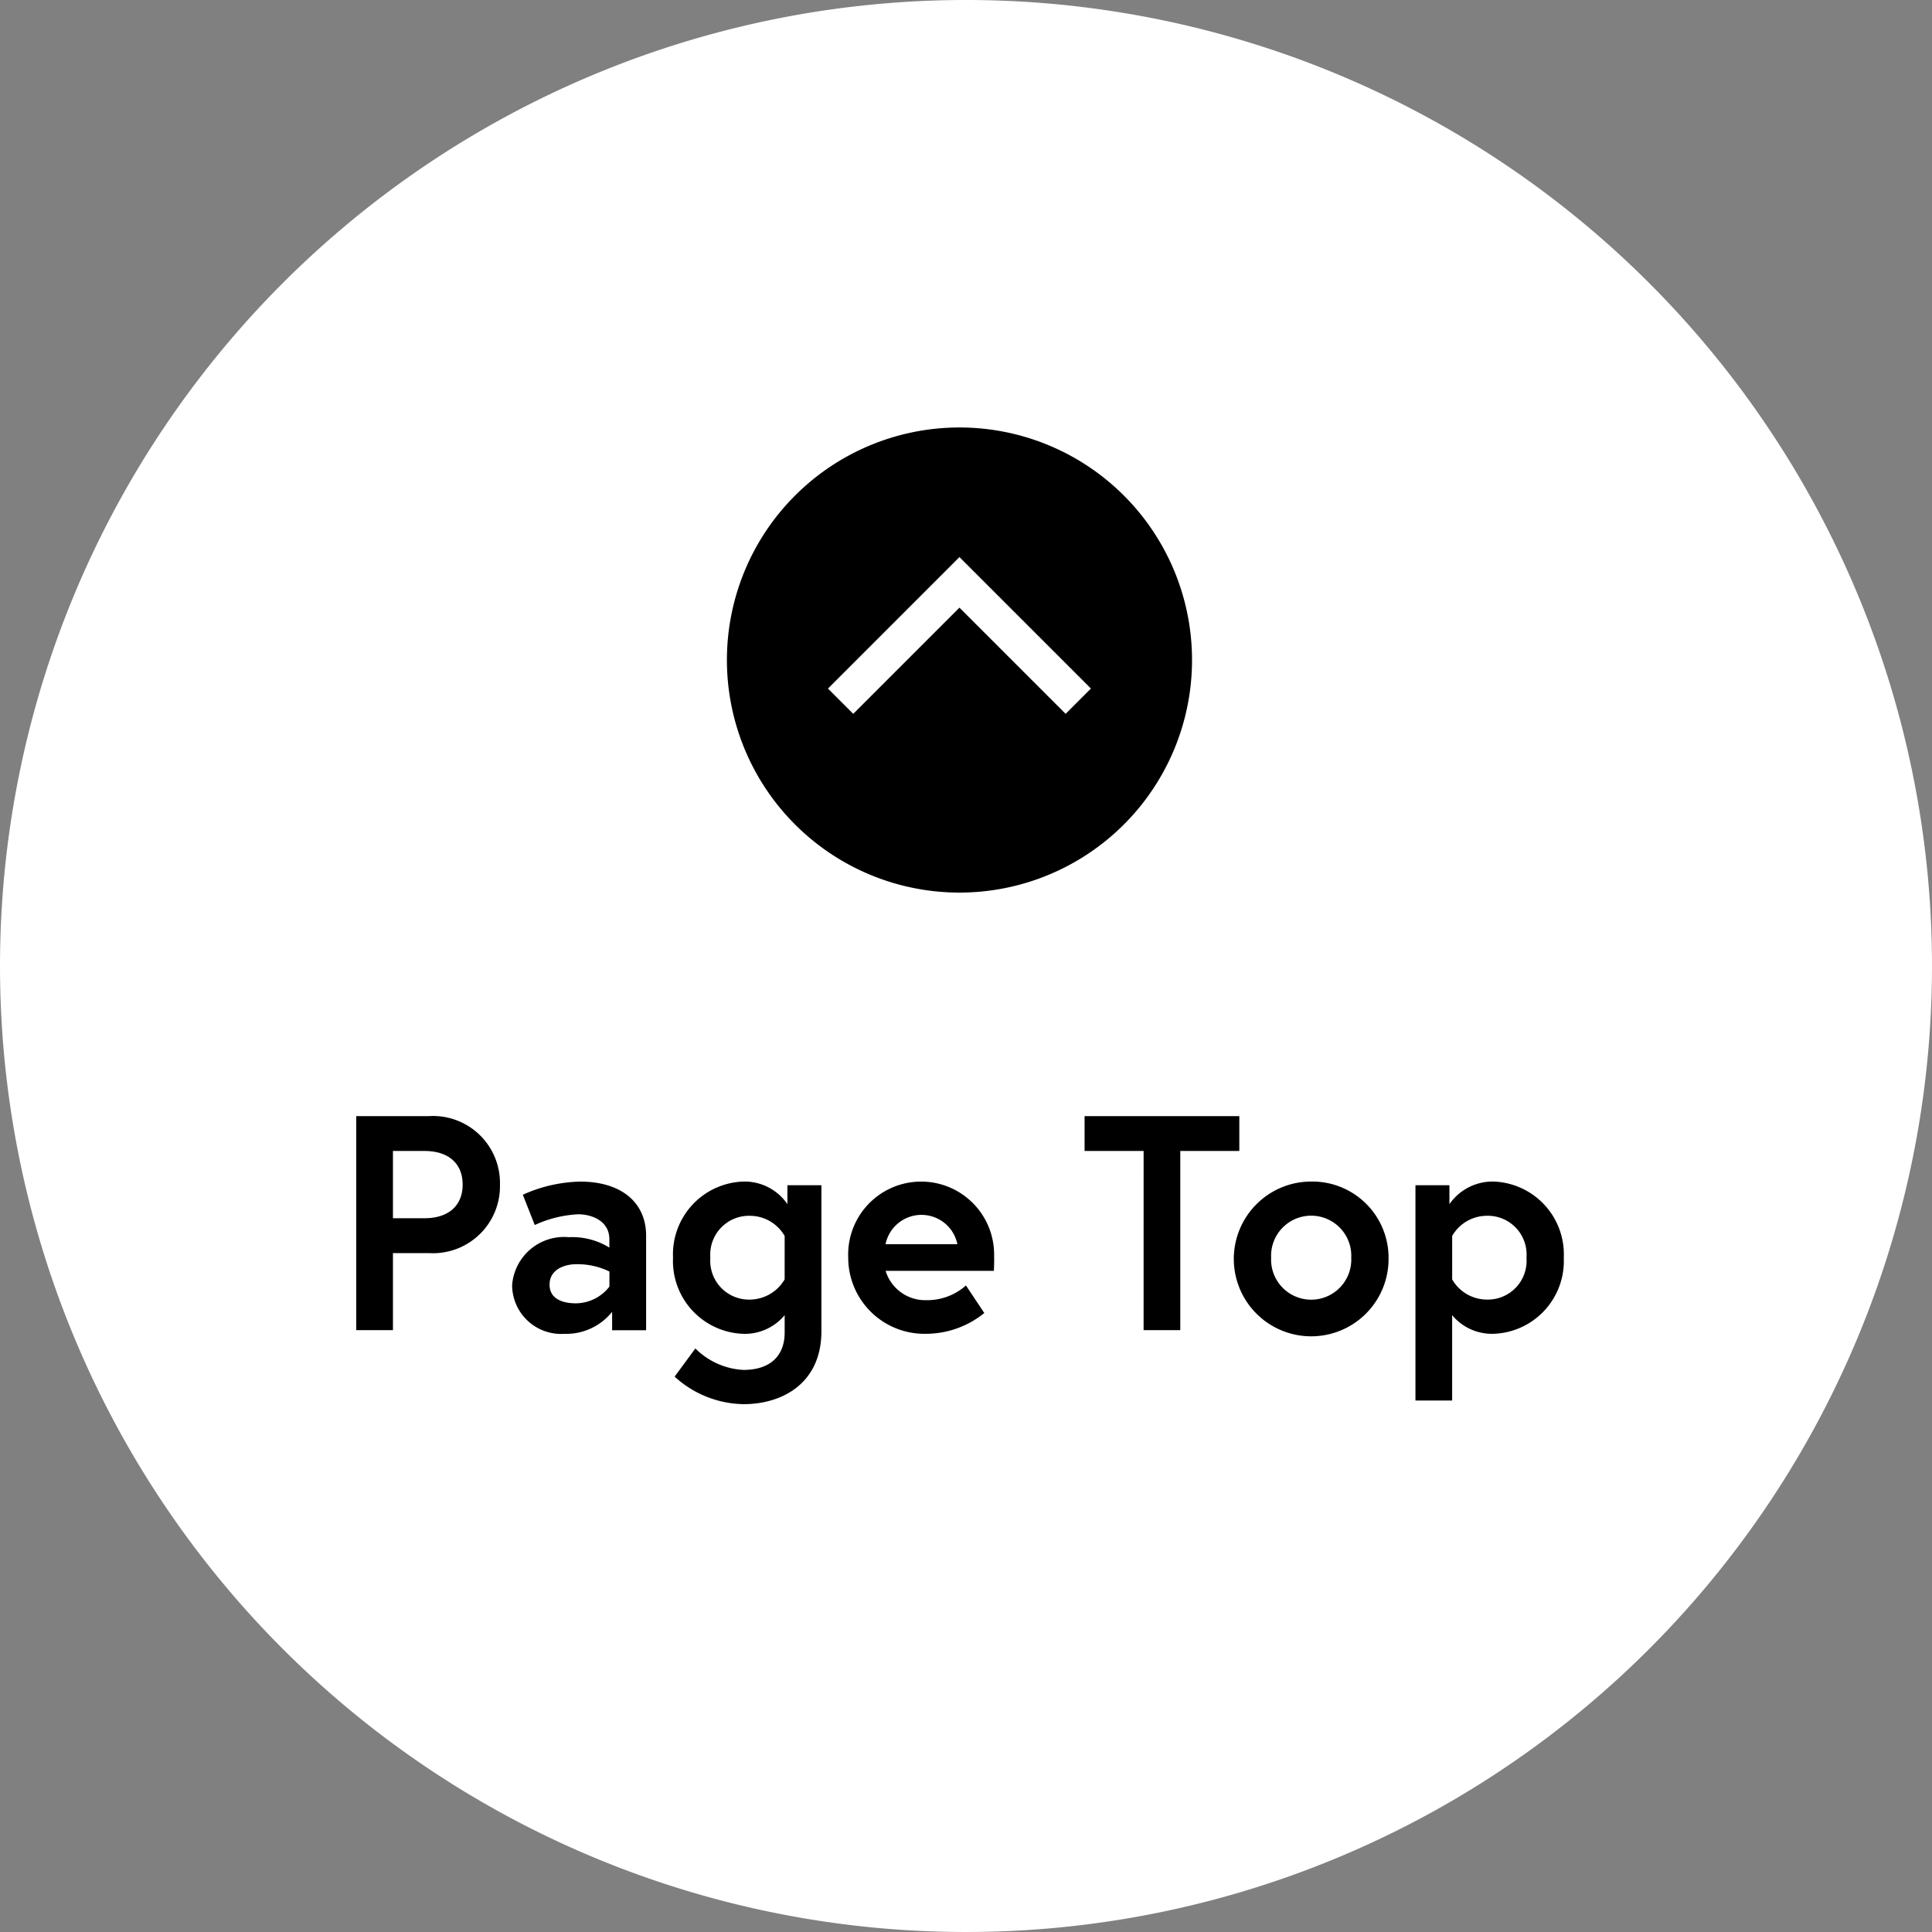
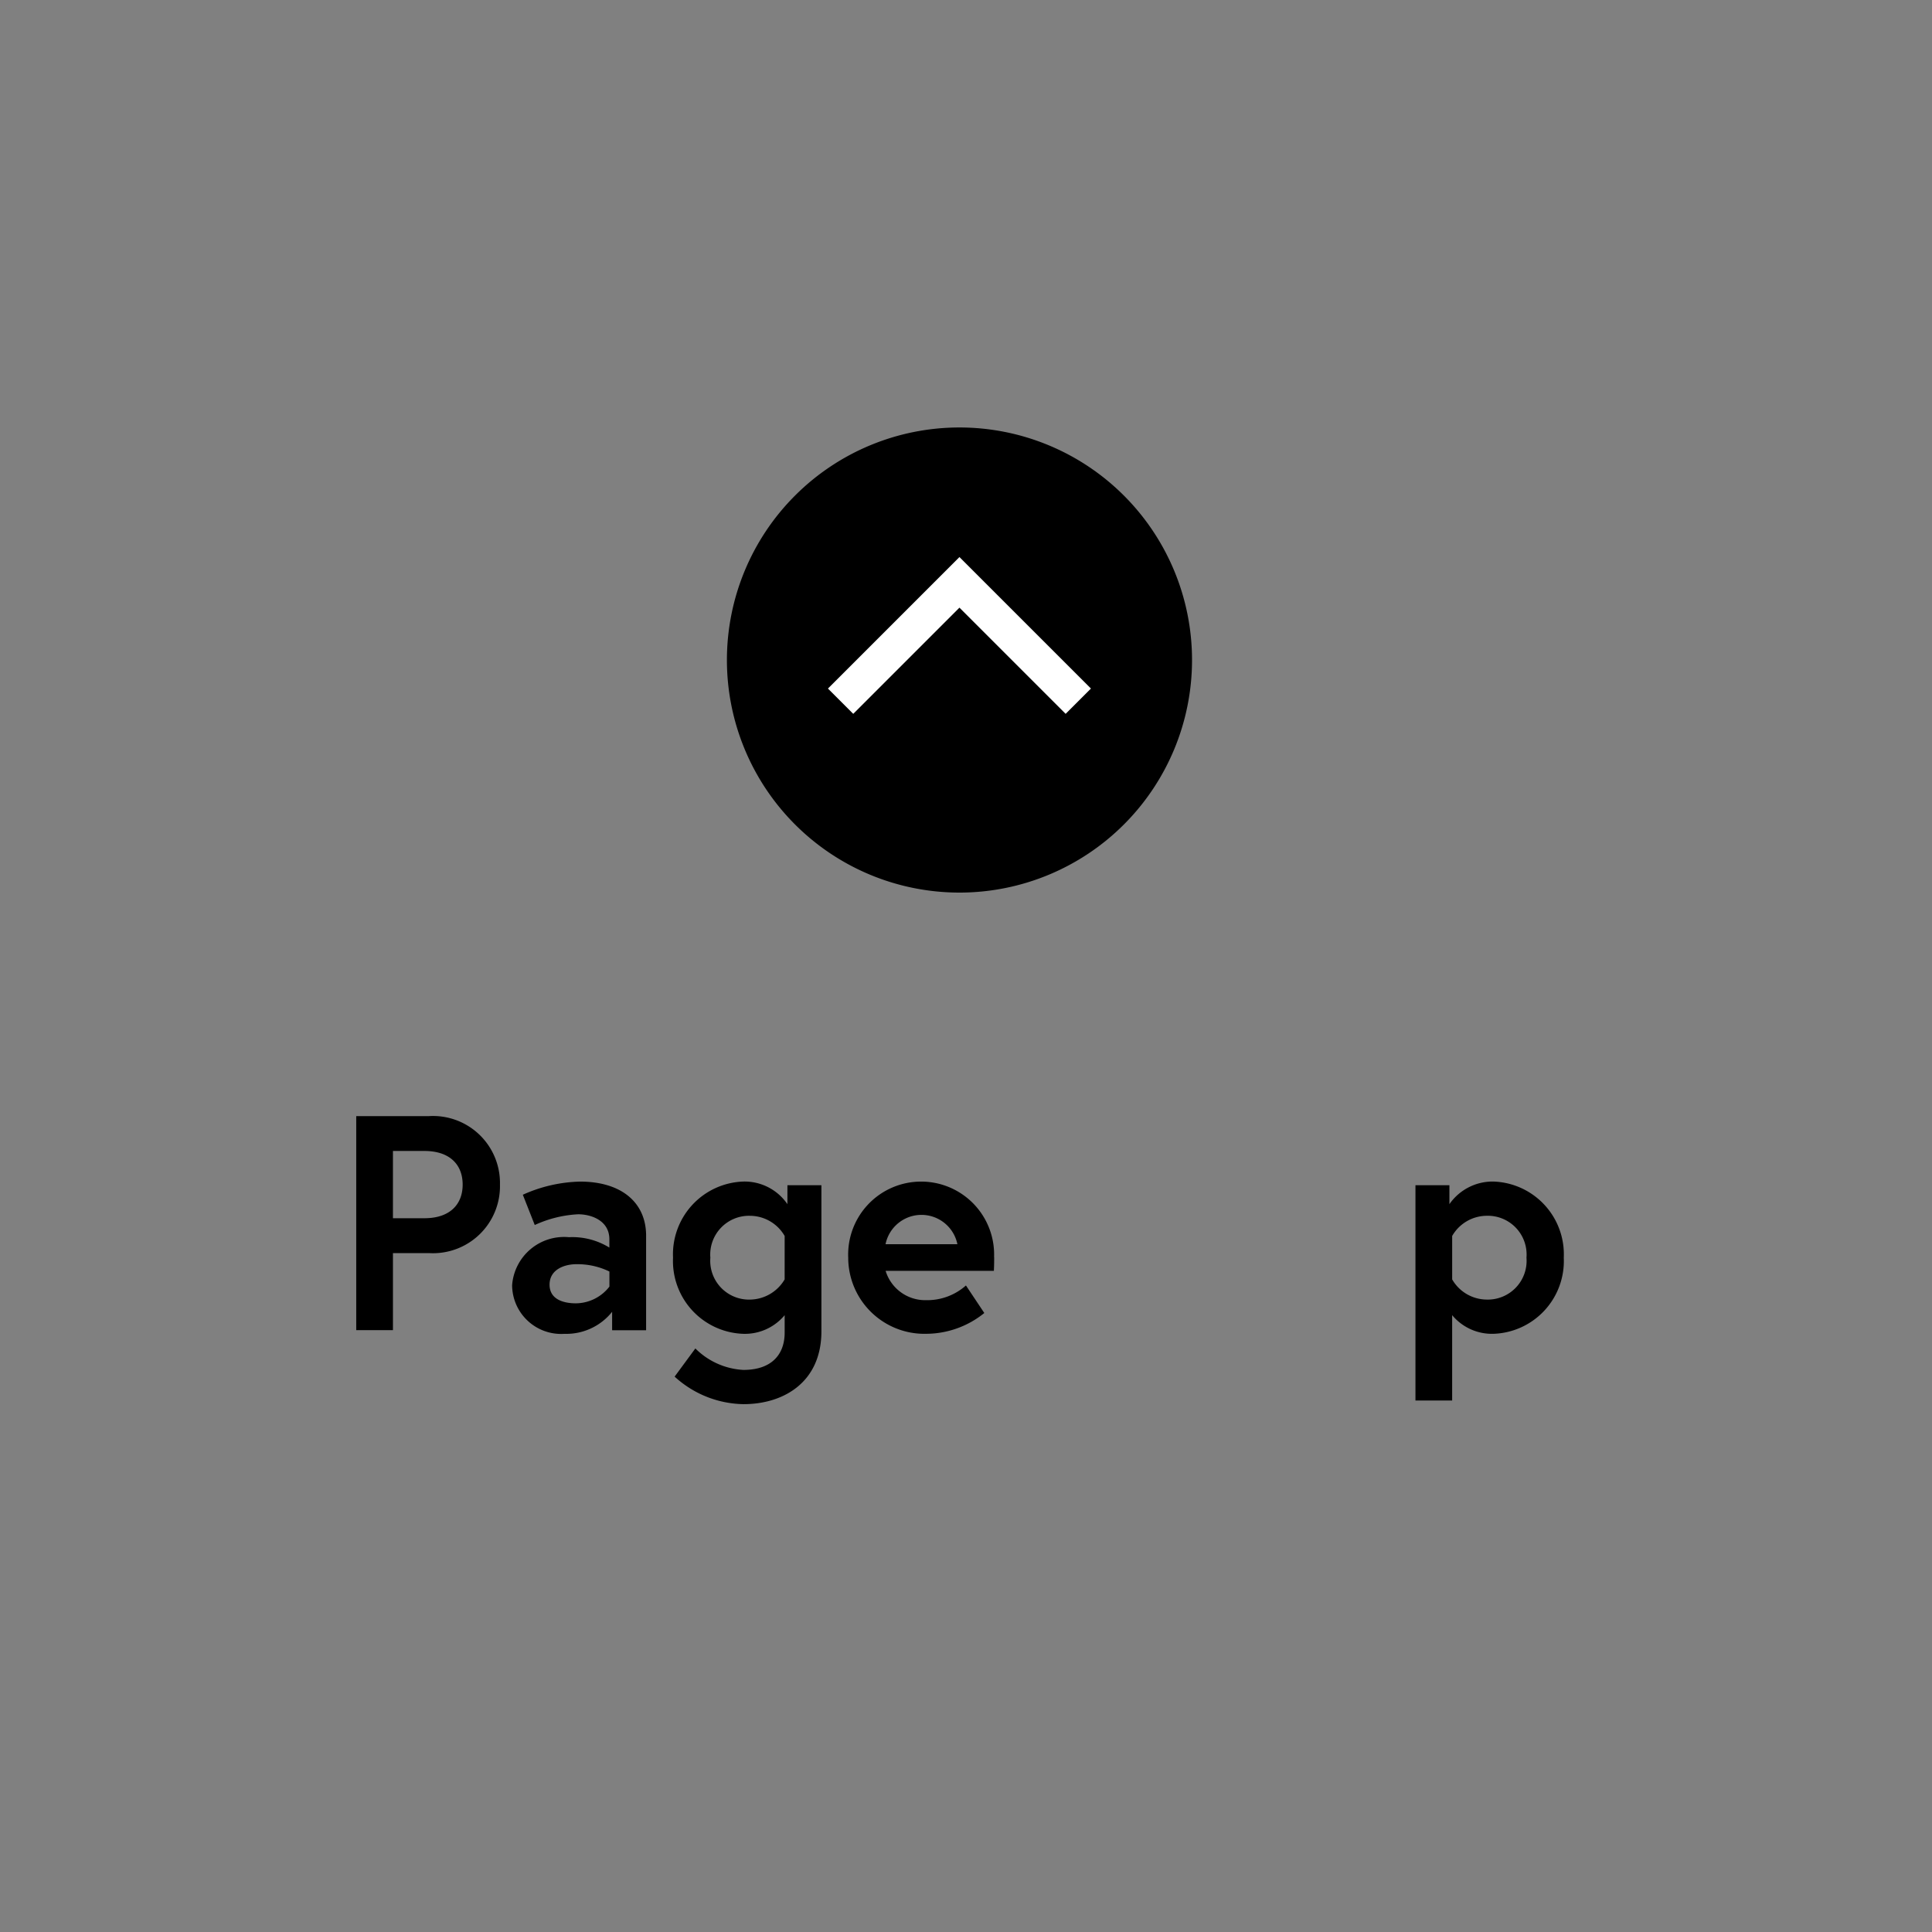
<svg xmlns="http://www.w3.org/2000/svg" height="108" viewBox="0 0 108 108" width="108">
  <rect x="0" y="0" width="108" height="108" fill="#808080" stroke="none" />
-   <path d="m54 0a54 54 0 1 1 -54 54 54 54 0 0 1 54-54z" fill="#fff" />
  <path d="m13 0a13 13 0 1 1 -13 13 13 13 0 0 1 13-13z" transform="matrix(0 -1 1 0 40.635 49.896)" />
  <path d="m0 0 6.643 6.643-6.643 6.644" fill="none" stroke="#fff" stroke-width="2" transform="matrix(0 -1 1 0 46.99 39.197)" />
  <path d="m0 0h4.068a3.745 3.745 0 0 1 3.966 3.829 3.745 3.745 0 0 1 -3.966 3.829h-2.016v4.308h-2.052zm5.949 3.829c0-1.128-.735-1.88-2.137-1.88h-1.76v3.76h1.76c1.4 0 2.137-.752 2.137-1.88" transform="translate(19.914 62.391)" />
  <path d="m42.208 17.6v5.282h-1.9v-1.03a3.281 3.281 0 0 1 -2.667 1.231 2.74 2.74 0 0 1 -2.923-2.718 2.912 2.912 0 0 1 3.18-2.684 3.937 3.937 0 0 1 2.256.581v-.462c0-1.06-1.026-1.4-1.744-1.4a6.576 6.576 0 0 0 -2.427.6l-.667-1.692a8.2 8.2 0 0 1 3.2-.735c2.325 0 3.692 1.18 3.692 3.026m-2.051 2.838v-.837a4.1 4.1 0 0 0 -1.846-.41c-.632 0-1.5.273-1.5 1.145 0 .855.838 1.043 1.47 1.043a2.4 2.4 0 0 0 1.88-.94" transform="translate(-6.09 51.479)" />
  <path d="m74.48 23.083a4.07 4.07 0 0 1 -3.949-4.256 4.07 4.07 0 0 1 3.949-4.257 2.9 2.9 0 0 1 2.445 1.265v-1.06h1.9v8.171c0 2.821-2.085 4.068-4.359 4.068a5.832 5.832 0 0 1 -3.846-1.539l1.159-1.575a4.1 4.1 0 0 0 2.684 1.2c1.59 0 2.308-.872 2.308-2.085v-.975a2.892 2.892 0 0 1 -2.291 1.043m2.291-5.47a2.246 2.246 0 0 0 -1.932-1.128 2.168 2.168 0 0 0 -2.222 2.342 2.168 2.168 0 0 0 2.222 2.342 2.278 2.278 0 0 0 1.931-1.129z" transform="translate(-32.908 51.479)" />
  <path d="m117.7 18.791c0 .154 0 .462-.017.769h-6.052a2.313 2.313 0 0 0 2.269 1.64 3.261 3.261 0 0 0 2.222-.821l1.026 1.539a5.19 5.19 0 0 1 -3.248 1.162 4.259 4.259 0 0 1 -4.359-4.256 4.08 4.08 0 1 1 8.154-.034m-2.051-.718a2.05 2.05 0 0 0 -4.017 0z" transform="translate(-62.125 51.48)" />
-   <path d="m165.466 1.949h-3.3v-1.949h8.65v1.949h-3.3v10.017h-2.051z" transform="translate(-101.537 62.391)" />
-   <path d="m204.04 18.826a4.326 4.326 0 1 1 -4.325-4.256 4.261 4.261 0 0 1 4.325 4.256m-2.086 0a2.242 2.242 0 1 0 -4.479 0 2.242 2.242 0 1 0 4.479 0" transform="translate(-126.418 51.479)" />
  <path d="m237.728 14.775v1.06a2.939 2.939 0 0 1 2.444-1.265 4.07 4.07 0 0 1 3.949 4.256 4.07 4.07 0 0 1 -3.949 4.256 2.892 2.892 0 0 1 -2.291-1.043v4.771h-2.051v-12.035zm.154 5.265a2.245 2.245 0 0 0 1.932 1.128 2.168 2.168 0 0 0 2.222-2.342 2.168 2.168 0 0 0 -2.222-2.342 2.245 2.245 0 0 0 -1.932 1.128z" transform="translate(-156.705 51.479)" />
  <path d="m0 0h67.5v16.1h-67.5z" fill="none" transform="translate(19.914 62.391)" />
</svg>